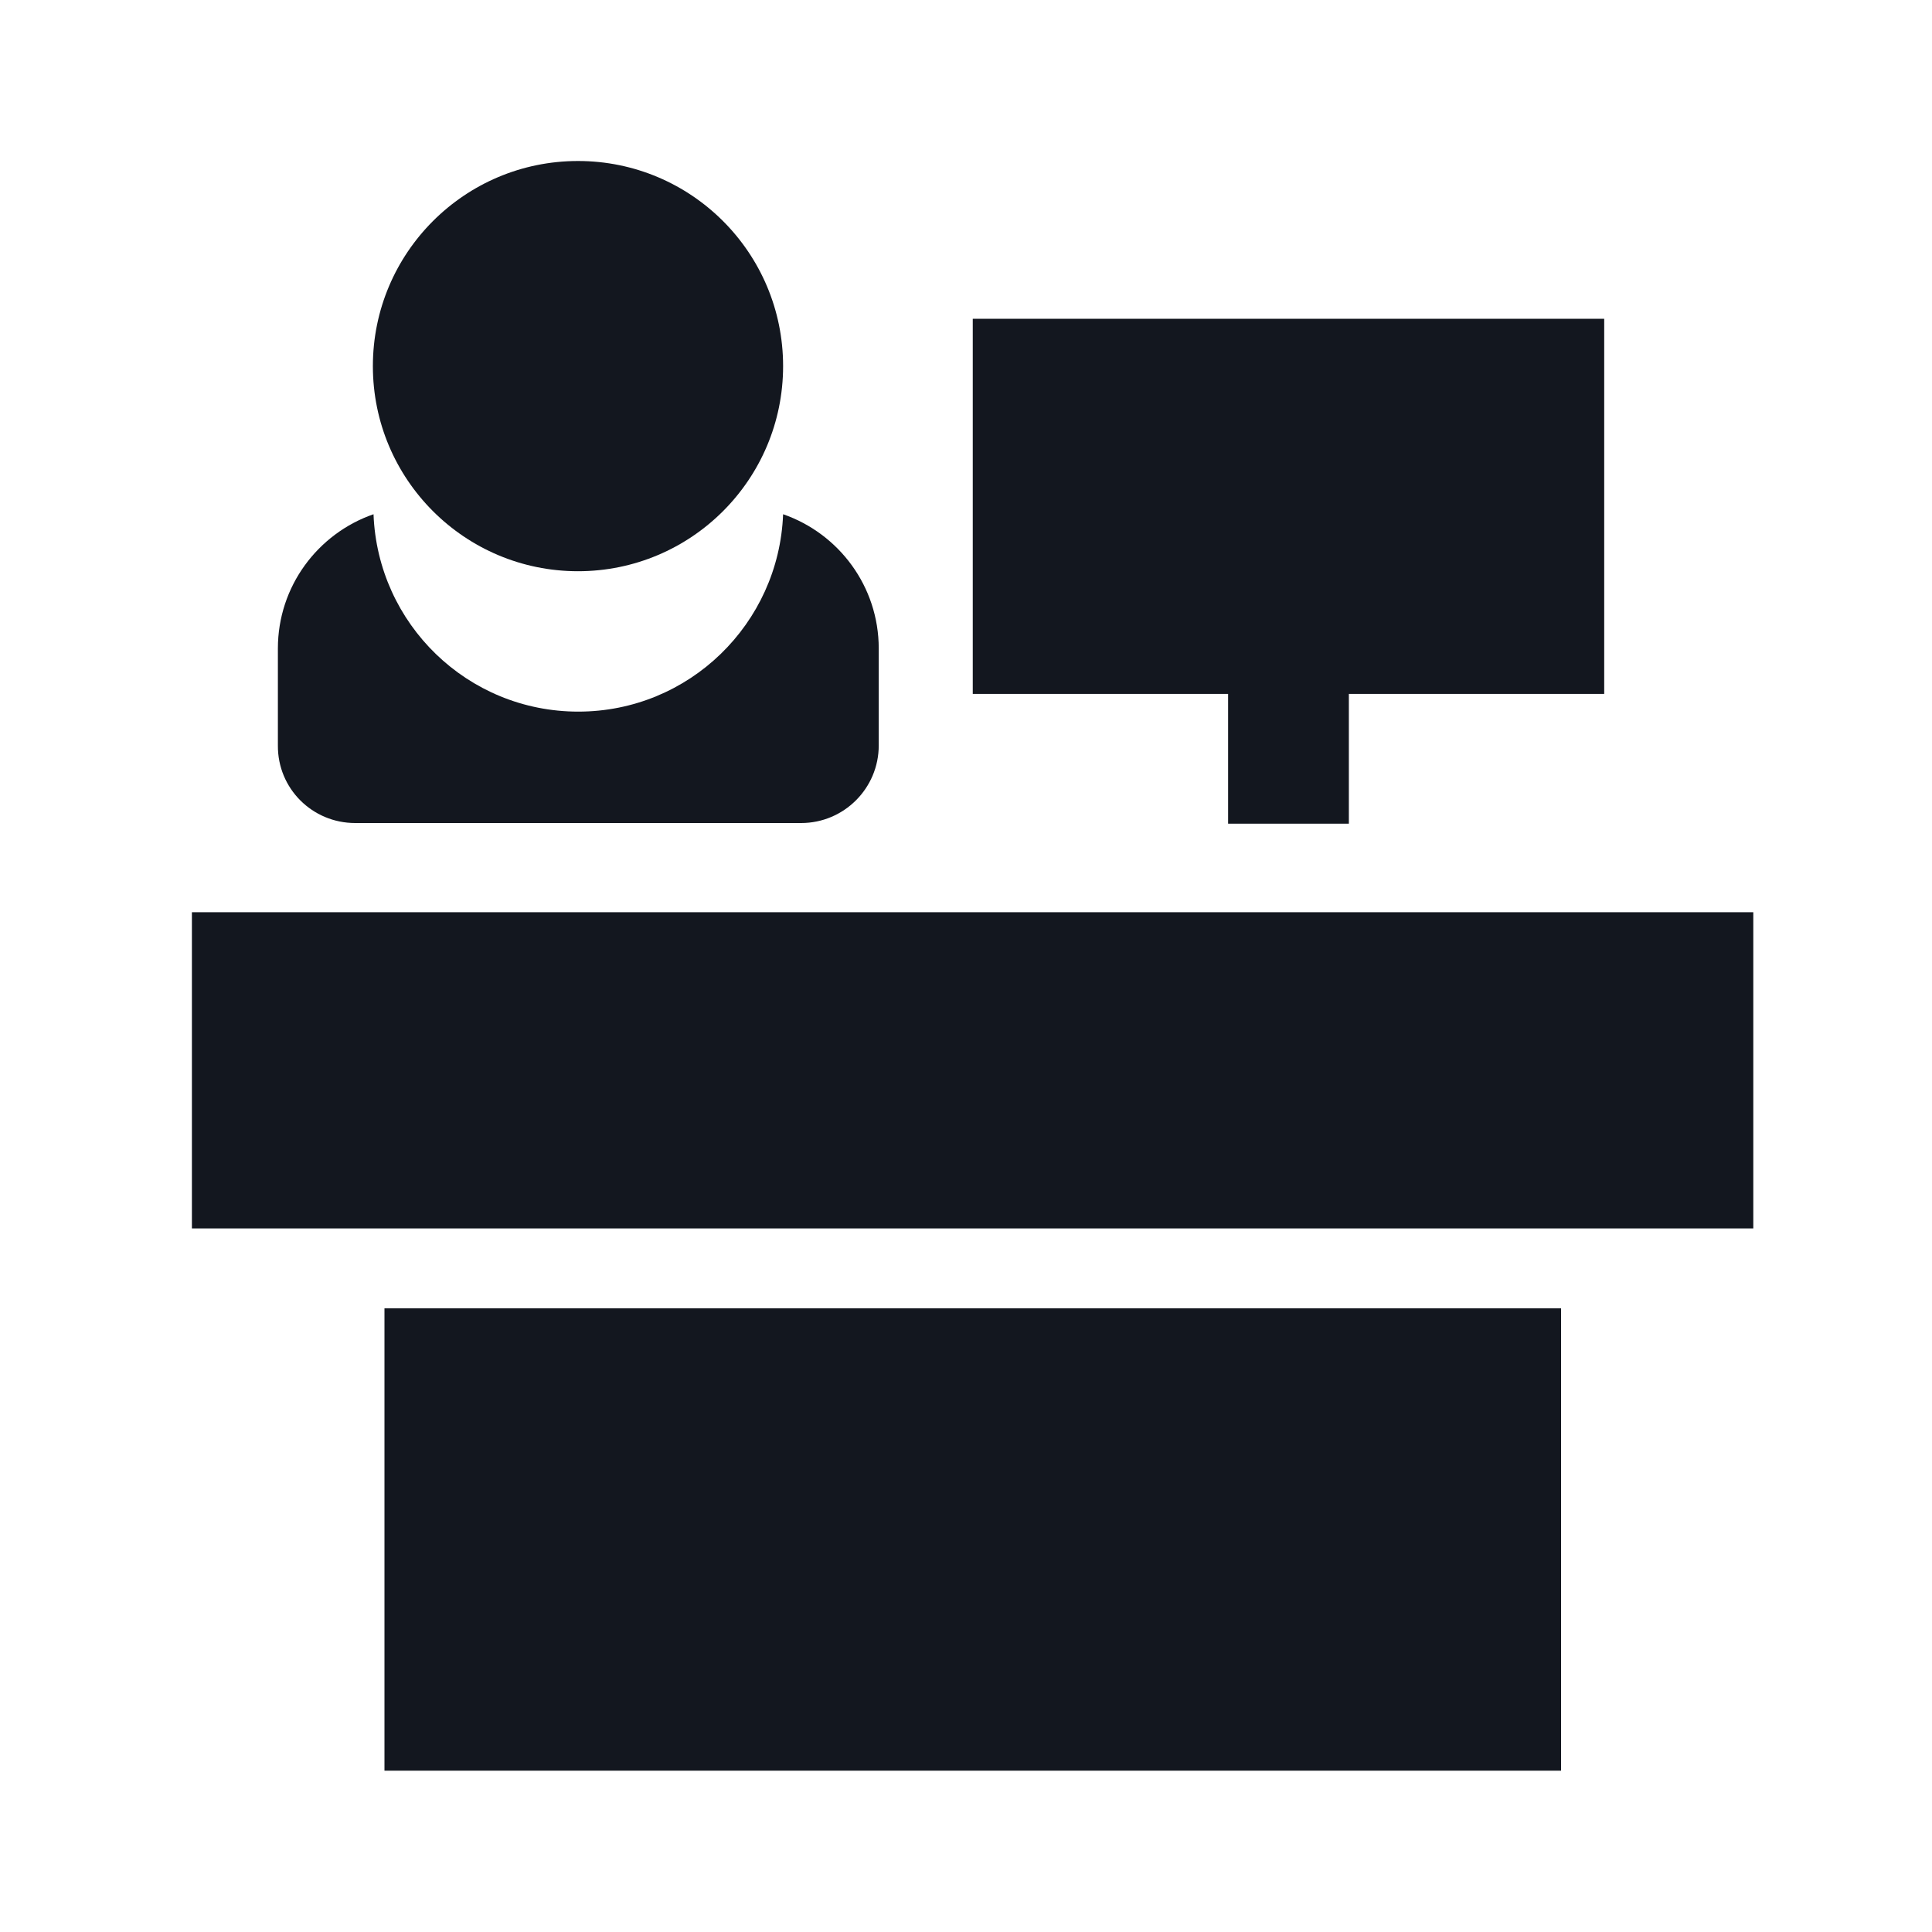
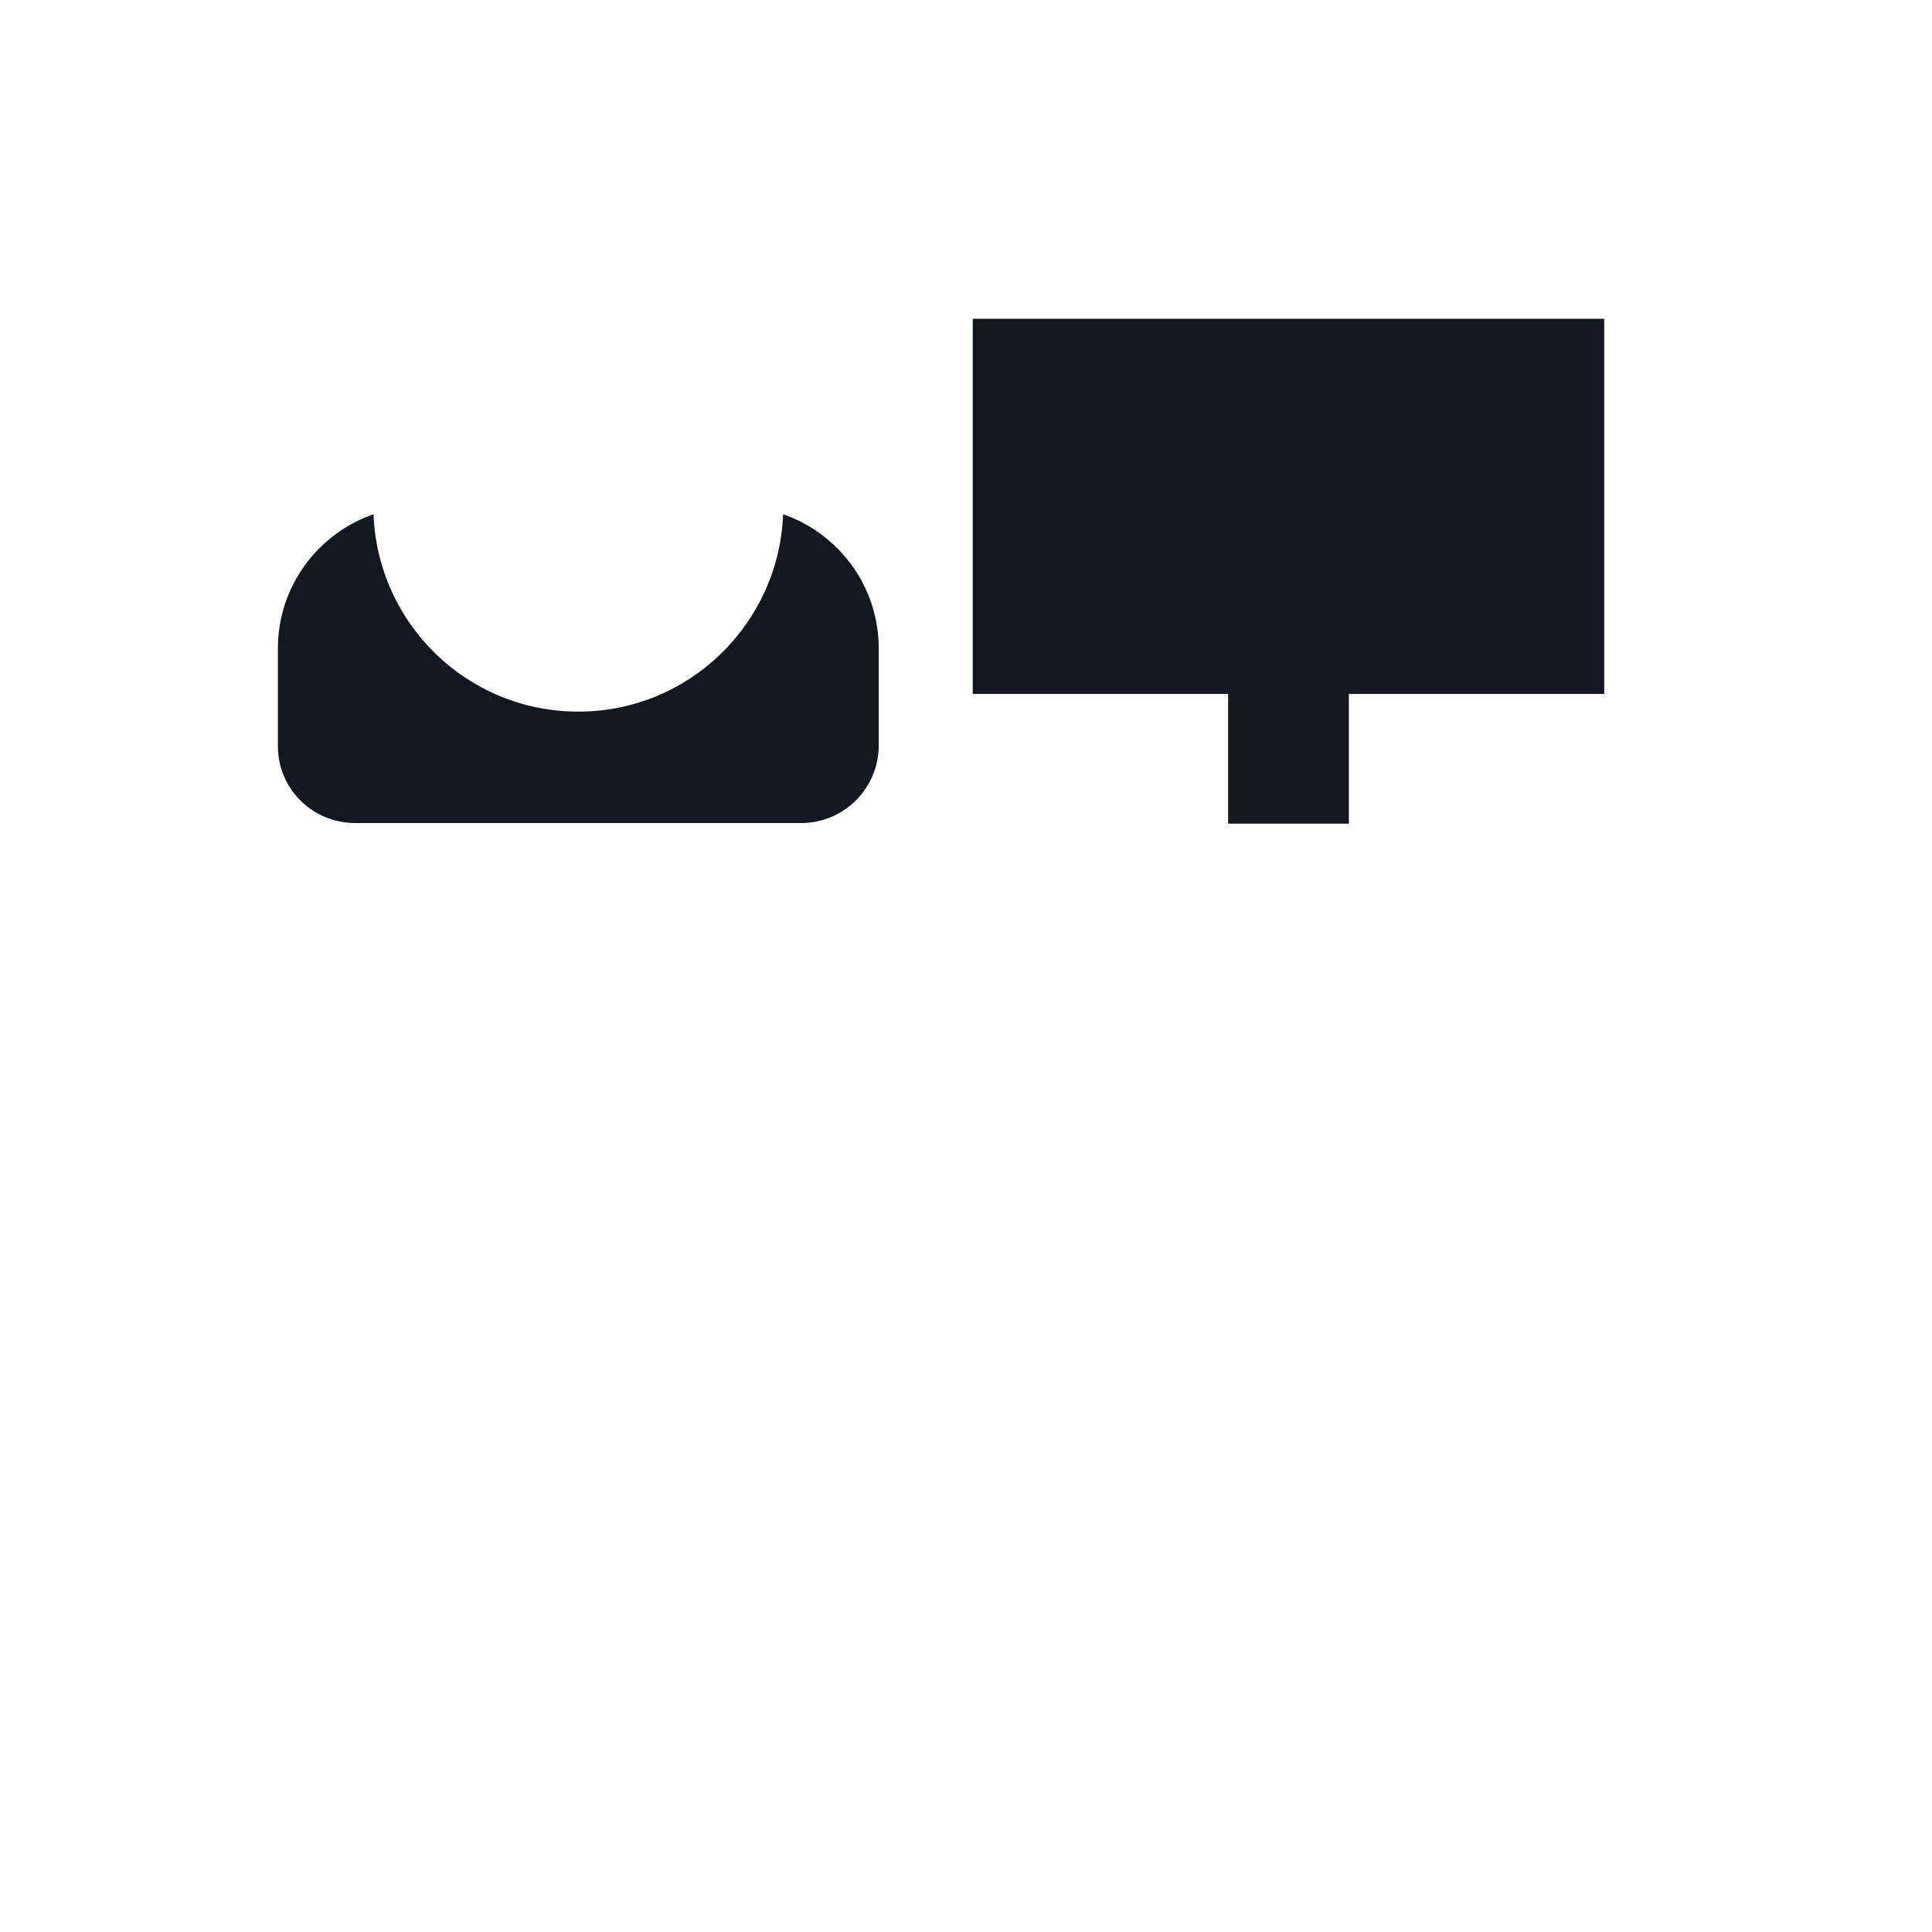
<svg xmlns="http://www.w3.org/2000/svg" version="1.1" id="Layer_1" x="0px" y="0px" viewBox="0 0 60 60" style="enable-background:new 0 0 60 60;" xml:space="preserve">
  <style type="text/css">
	.st0{fill:#13171F;}
</style>
  <g>
-     <circle class="st0" cx="17.95" cy="11.37" r="6.37" />
    <path class="st0" d="M11.03,25.56h13.85c1.33,0,2.41-1.08,2.41-2.41v-3.01c0-1.93-1.24-3.57-2.97-4.17   c-0.13,3.4-2.92,6.13-6.36,6.13s-6.23-2.72-6.36-6.13c-1.73,0.6-2.97,2.24-2.97,4.17v3.01C8.62,24.49,9.7,25.56,11.03,25.56z" />
    <polygon class="st0" points="38.14,25.58 41.89,25.58 41.89,21.55 49.82,21.55 49.82,9.9 30.21,9.9 30.21,21.55 38.14,21.55  " />
-     <rect x="5.96" y="28.33" class="st0" width="48.49" height="9.82" />
-     <rect x="11.94" y="40.63" class="st0" width="36.54" height="14.36" />
  </g>
</svg>